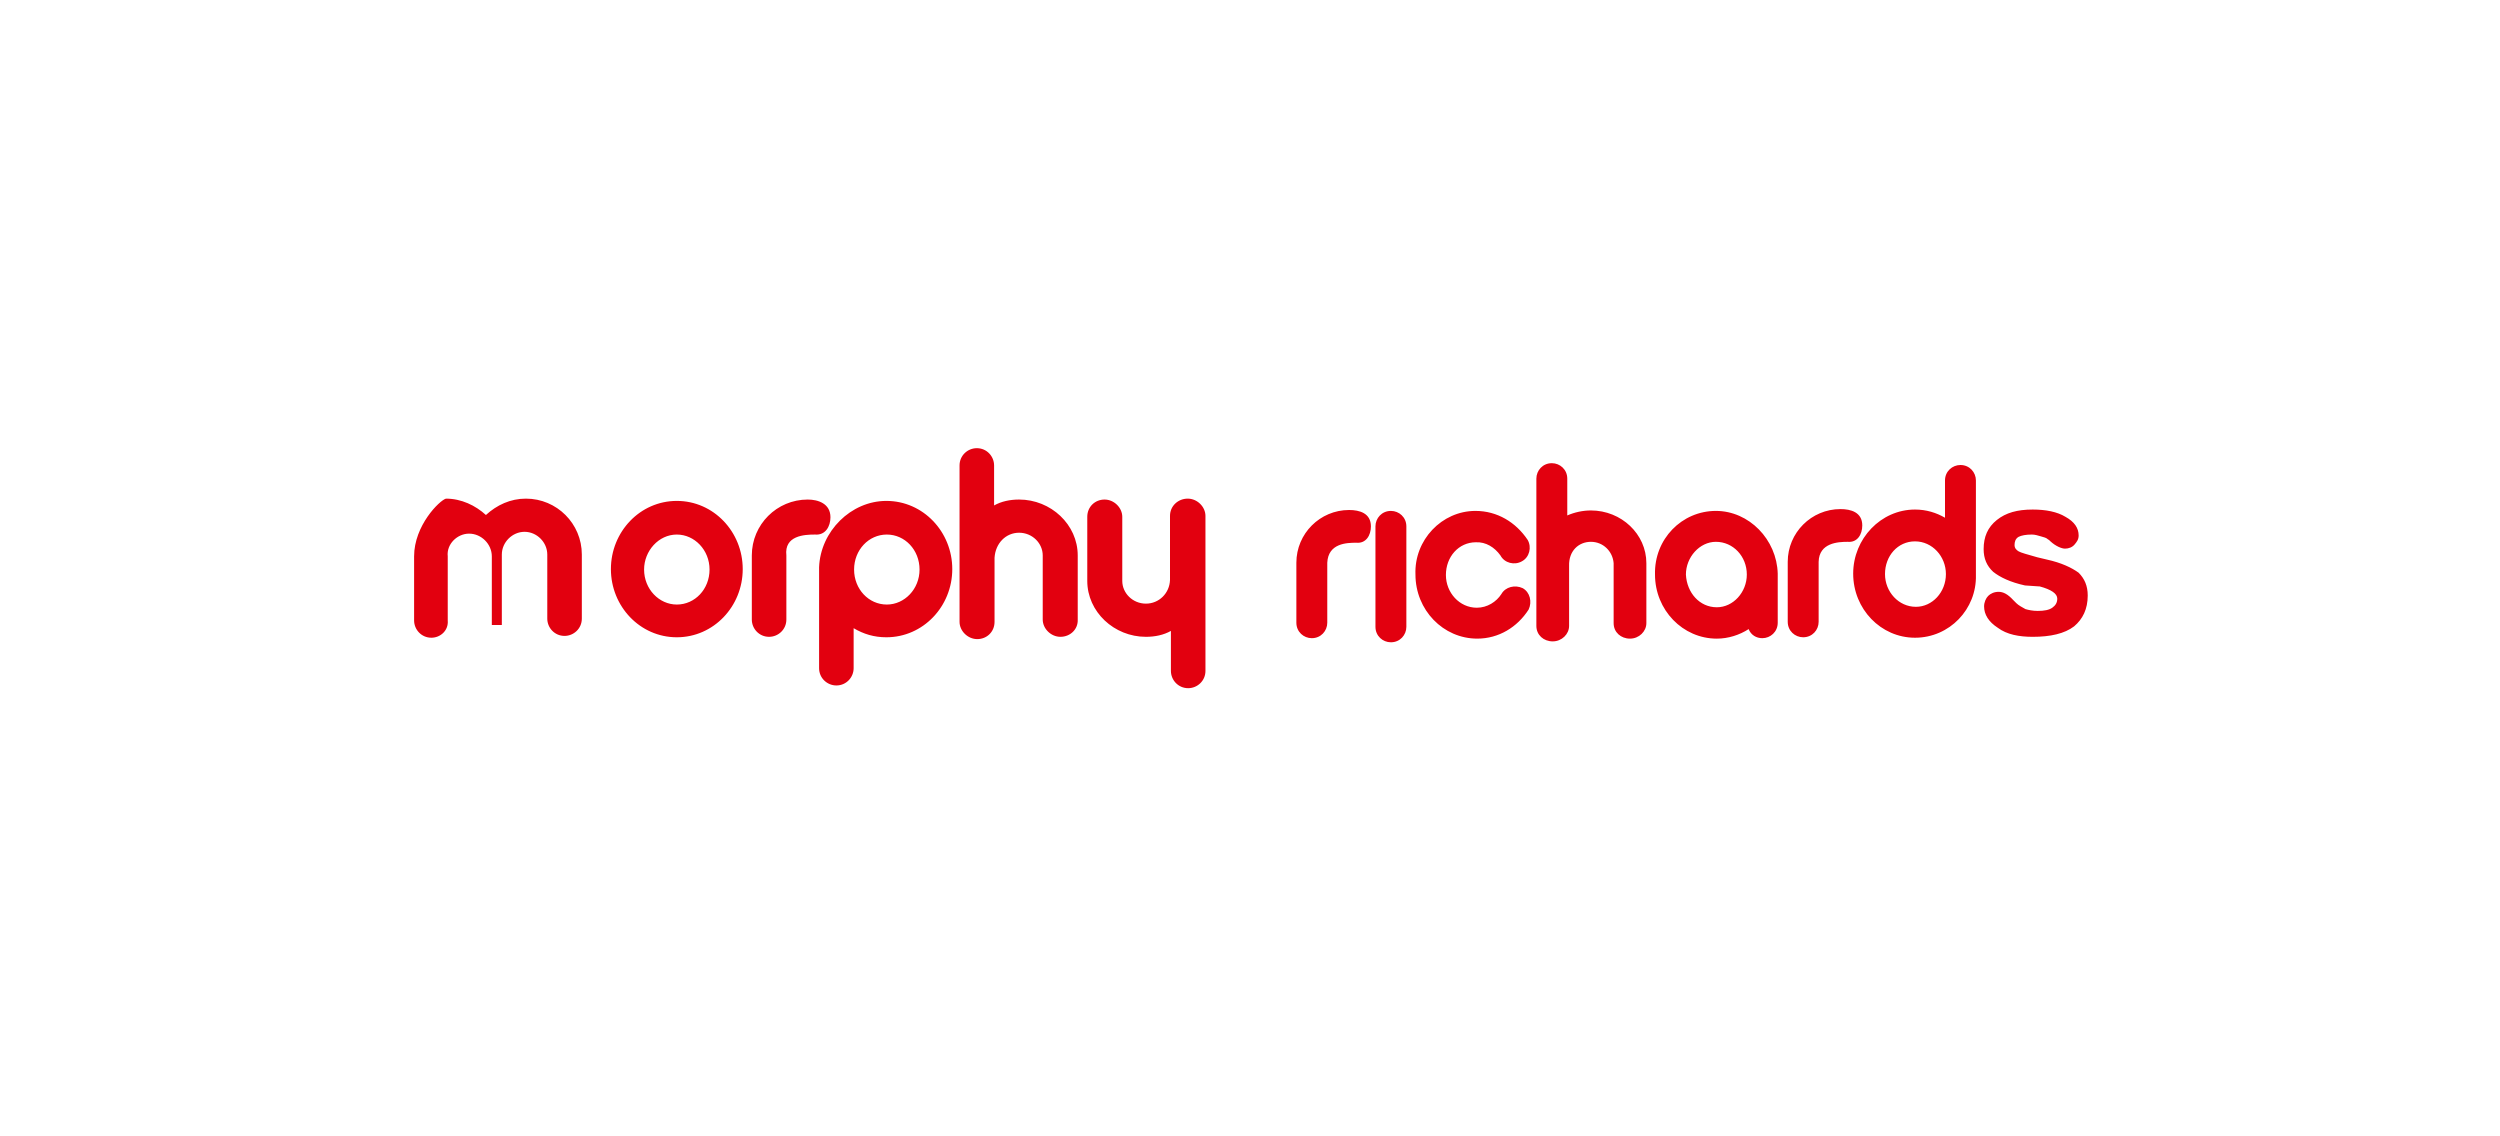
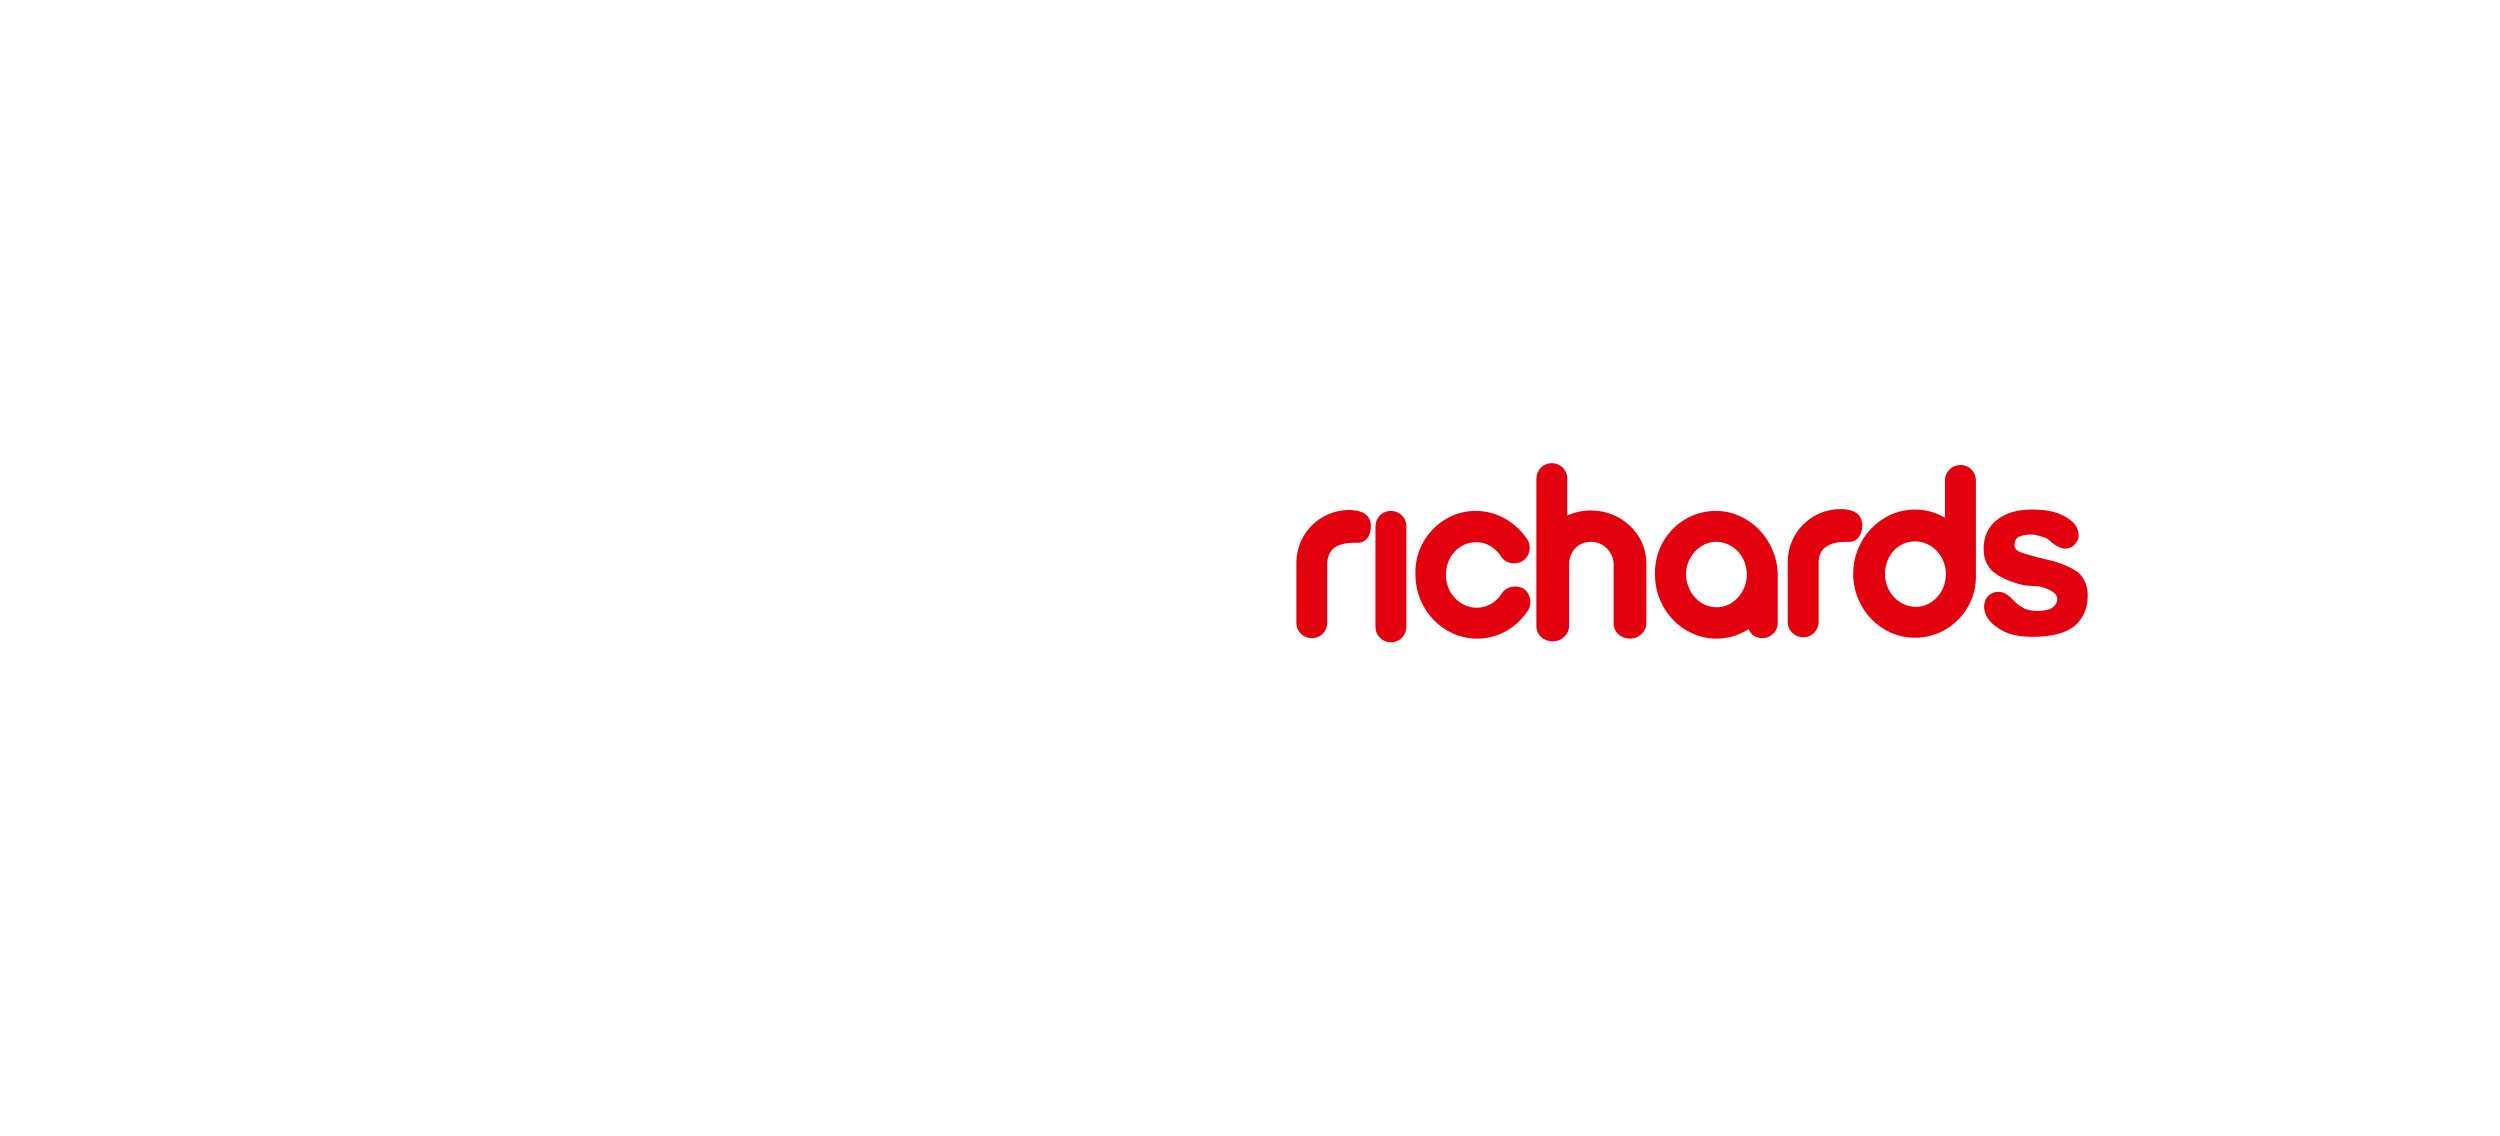
<svg xmlns="http://www.w3.org/2000/svg" version="1.1" baseProfile="tiny" id="Ebene_1" x="0px" y="0px" viewBox="0 0 550 250" overflow="visible" xml:space="preserve">
  <g>
    <path fill-rule="evenodd" fill="#E2000F" d="M302.6,130.8L302.6,130.8C302.6,130.8,302.6,131,302.6,130.8c0,0.2,0,0.2,0,0.2   s0,0,0,0.2c0,0,0,0,0,0.2l0,0c0,0,0,0,0,0.2c0,0,0,0,0,0.2l0,0l0,0c0,0,0,0,0,0.2l0,0l0,0c0,0,0,0,0,0.2c0,0,0,0,0,0.2l0,0   c0,0,0,0,0,0.2c0,0,0,0,0,0.2l0,0c0,0,0,0,0,0.2c0,0,0,0,0,0.2l0,0c0,0,0,0,0,0.2l0,0l0,0c0,0,0,0,0,0.2l0,0l0,0c0,0,0,0,0,0.2l0,0   c0,0,0,0,0,0.2l0,0l0,0l0,0l0,0l0,0c0,1.3,0,2.7,0,3.9c0,2,1.6,3.4,3.4,3.4l0,0c2,0,3.4-1.6,3.4-3.4c0-1.3,0-2.7,0-3.9l0,0l0,0l0,0   l0,0l0,0c0,0,0,0,0-0.2l0,0c0,0,0,0,0-0.2l0,0l0,0c0,0,0,0,0-0.2l0,0l0,0c0,0,0,0,0-0.2l0,0c0,0,0,0,0-0.2c0,0,0,0,0-0.2l0,0   c0,0,0,0,0-0.2c0,0,0,0,0-0.2l0,0c0,0,0,0,0-0.2c0,0,0,0,0-0.2l0,0l0,0c0,0,0,0,0-0.2l0,0l0,0c0,0,0,0,0-0.2c0,0,0,0,0-0.2l0,0   c0,0,0,0,0-0.2c0,0,0,0,0-0.2l0,0l0,0c0,0,0,0,0-0.2c0-4.5,0-13.4,0-15c0-2-1.6-3.4-3.4-3.4l0,0c-2,0-3.4,1.6-3.4,3.4   C302.6,117.4,302.6,126.3,302.6,130.8z M377.5,119.2c3.8,0,6.8,3.2,6.8,7.2c0,3.9-3,7.2-6.6,7.2c-3.8,0-6.6-3.2-6.8-7.2   C370.9,122.6,373.9,119.2,377.5,119.2z M377.5,112.4c7.3,0,13.4,6.3,13.6,13.8l0,0v0.2l0,0c0,2.3,0,8.6,0,10.6c0,2-1.6,3.4-3.4,3.4   l0,0c-1.3,0-2.5-0.7-3-2c-2,1.3-4.5,2.1-7,2.1c-7.5,0-13.6-6.3-13.6-14.1C363.9,118.6,370,112.4,377.5,112.4z M428.1,126.3   L428.1,126.3c0-3.9-3-7.2-6.8-7.2c-3.8,0-6.6,3.2-6.6,7.2c0,3.9,3,7.2,6.8,7.2C425.1,133.5,428.1,130.3,428.1,126.3z M421.3,140.3   c-7.5,0-13.6-6.3-13.6-14.1c0-7.7,6.1-14.1,13.6-14.1c2.5,0,4.7,0.7,6.6,1.8v-8.2c0-2,1.6-3.4,3.4-3.4l0,0c2,0,3.4,1.6,3.4,3.4   v20.6v0.2l0,0C434.9,134,428.9,140.3,421.3,140.3z M324.6,112.4c4.8,0,8.9,2.5,11.5,6.4l0,0c0.9,1.6,0.4,3.8-1.3,4.7l0,0   c-1.6,0.9-3.8,0.4-4.7-1.3l0,0c-1.3-1.8-3.2-3-5.4-2.9c-3.8,0-6.6,3.2-6.6,7.2c0,3.9,3,7.2,6.8,7.2c2.3,0,4.3-1.3,5.4-3l0,0   c0.9-1.6,3-2.1,4.7-1.3l0,0c1.6,0.9,2.1,3,1.3,4.7l0,0l0,0l0,0l0,0c-2.5,3.9-6.6,6.4-11.3,6.4c-7.5,0-13.6-6.3-13.6-14.1   C311.1,118.8,317.2,112.4,324.6,112.4z M445.5,128.8c-3.2-0.7-5.5-1.8-7-3c-1.4-1.3-2.1-2.9-2.1-5c0-2.7,0.9-4.8,2.9-6.4   c2-1.6,4.5-2.3,7.9-2.3c2.9,0,5.4,0.5,7.2,1.6c2,1.1,2.9,2.5,2.9,4.1c0,0.9-0.4,1.4-0.9,2s-1.3,0.9-2.1,0.9c-0.7,0-2-0.5-3.2-1.6   c-0.2-0.2-0.4-0.4-0.5-0.4c-0.4-0.4-0.9-0.5-1.6-0.7s-1.3-0.4-2-0.4c-1.3,0-2.3,0.2-2.9,0.5c-0.7,0.4-0.9,1.1-0.9,1.8   s0.4,1.1,0.9,1.4s2,0.7,4.1,1.3l2.1,0.5c3.2,0.7,5.5,1.8,7,2.9c1.3,1.3,2,2.9,2,5c0,3-1.1,5.2-3,6.8c-2.1,1.6-5.2,2.3-9.1,2.3   c-3,0-5.7-0.5-7.7-2c-2-1.3-3-2.9-3-4.7c0-0.9,0.4-1.8,0.9-2.3c0.5-0.5,1.3-0.9,2.3-0.9s2,0.5,3.2,1.8c0.4,0.4,0.5,0.5,0.7,0.7   c0.5,0.5,1.3,0.9,2,1.3c0.7,0.2,1.6,0.4,2.7,0.4c1.4,0,2.5-0.2,3.2-0.7c0.7-0.5,1.1-1.1,1.1-2c0-1.1-1.3-2-3.9-2.7h-0.2   L445.5,128.8z M298.4,119.4c2.1,0.2,3.2-1.6,3.2-3.6l0,0c0-2.9-2.5-3.6-4.8-3.6l0,0c-6.4,0-11.6,5.2-11.6,11.6c0,4.5,0,8.8,0,13.2   c0,2,1.6,3.4,3.4,3.4l0,0c2,0,3.4-1.6,3.4-3.4c0-4.5,0-8.8,0-13.2C292.2,119.5,296.3,119.4,298.4,119.4z M406.5,119.2   c2.1,0.2,3.2-1.6,3.2-3.6l0,0c0-2.9-2.5-3.6-4.8-3.6l0,0c-6.4,0-11.6,5.2-11.6,11.6c0,4.5,0,8.8,0,13.2c0,2,1.6,3.4,3.4,3.4l0,0   c2,0,3.4-1.6,3.4-3.4c0-4.5,0-8.8,0-13.2C400.2,119.4,404.4,119.2,406.5,119.2z M350,119.2L350,119.2c2.7,0,4.8,2.1,5,4.7   c0,4.5,0,8.8,0,13.2c0,2,1.6,3.4,3.6,3.4l0,0c2,0,3.6-1.6,3.6-3.4c0-4.5,0-8.8,0-13.2c0-6.4-5.5-11.6-12.2-11.6l0,0   c-1.8,0-3.6,0.4-5.2,1.1c0-3.9,0-7.3,0-8.1c0-2-1.6-3.4-3.4-3.4l0,0c-2,0-3.4,1.6-3.4,3.4c0,1.6,0,13.1,0,18.6v0.2l0,0v0.2   c0,0,0,0,0,0.2c0,0,0,0,0,0.2v0.2l0,0v0.2l0,0v0.2c0,0,0,0,0,0.2c0,0,0,0,0,0.2v0.2l0,0v0.2l0,0v0.2l0,0v0.2l0,0c0,0,0,0,0,0.2   c0,0,0,0,0,0.2l0,0v0.2l0,0c0,0,0,0,0,0.2c0,3.4,0,7,0,10.4c0,2,1.6,3.4,3.6,3.4l0,0c2,0,3.6-1.6,3.6-3.4c0-4.5,0-8.8,0-13.2   C345.1,121.2,347.3,119.2,350,119.2z" />
-     <path fill-rule="evenodd" fill="#E2000F" d="M148.9,117.6c3.9,0,7.2,3.4,7.2,7.7c0,4.3-3.2,7.7-7.2,7.7c-3.9,0-7.2-3.4-7.2-7.7   C141.7,121.2,144.9,117.6,148.9,117.6z M148.9,110.2c8.1,0,14.5,6.8,14.5,15c0,8.2-6.4,15-14.5,15c-8.1,0-14.5-6.8-14.5-15   C134.4,117,140.8,110.2,148.9,110.2z M187.9,125.3L187.9,125.3c0,4.3,3.2,7.7,7.2,7.7c3.9,0,7.2-3.4,7.2-7.7c0-4.3-3.2-7.7-7.2-7.7   C191.1,117.6,187.9,121,187.9,125.3z M195,110.2c8.1,0,14.5,6.8,14.5,15c0,8.2-6.4,15-14.5,15c-2.7,0-5-0.7-7.2-2v8.8   c0,2-1.6,3.8-3.8,3.8l0,0c-2,0-3.8-1.6-3.8-3.8v-22v-0.2l0,0C180.5,116.9,187.2,110.2,195,110.2z M224.2,117.2L224.2,117.2   c2.9,0,5.2,2.3,5.2,5c0,4.7,0,9.5,0,14.1c0,2,1.8,3.8,3.9,3.8l0,0c2.1,0,3.9-1.6,3.8-3.8c0-4.7,0-9.5,0-14.1   c0-6.8-5.9-12.3-12.9-12.3l0,0c-2,0-3.9,0.4-5.5,1.3c0-4.1,0-7.7,0-8.8c0-2-1.6-3.8-3.8-3.8l0,0c-2,0-3.8,1.6-3.8,3.8   c0,1.8,0,14,0,19.9v0.2l0,0v0.2c0,0,0,0,0,0.2c0,0,0,0,0,0.2v0.2l0,0v0.2l0,0v0.2c0,0,0,0,0,0.2c0,0,0,0,0,0.2v0.2l0,0v0.2l0,0v0.2   l0,0v0.2l0,0c0,0,0,0,0,0.2c0,0,0,0,0,0.2l0,0v0.2l0,0c0,0,0,0,0,0.2c0,3.8,0,7.5,0,11.1c0,2,1.8,3.8,3.9,3.8l0,0   c2.1,0,3.8-1.6,3.8-3.8c0-4.7,0-9.5,0-14.1C219,119.5,221.3,117.2,224.2,117.2z M252.1,132.8L252.1,132.8c-2.9,0-5.2-2.3-5.2-5   c0-4.7,0-9.5,0-14.1c0-2-1.8-3.8-3.9-3.8l0,0c-2.1,0-3.8,1.6-3.8,3.8c0,4.7,0,9.5,0,14.1c0,6.8,5.9,12.3,12.9,12.3l0,0   c2,0,3.9-0.4,5.5-1.3c0,4.1,0,7.7,0,8.8c0,2,1.6,3.8,3.8,3.8l0,0c2,0,3.8-1.6,3.8-3.8c0-1.8,0-14,0-19.9v-0.2l0,0v-0.2   c0,0,0,0,0-0.2c0,0,0,0,0-0.2v-0.2l0,0v-0.2l0,0v-0.2c0,0,0,0,0-0.2c0,0,0,0,0-0.2V126l0,0v-0.2l0,0v-0.2l0,0v-0.2l0,0   c0,0,0,0,0-0.2c0,0,0,0,0-0.2l0,0v-0.2l0,0c0,0,0,0,0-0.2c0-3.8,0-7.5,0-11.1c0-2-1.8-3.8-3.9-3.8l0,0c-2.1,0-3.9,1.6-3.9,3.8   c0,4.7,0,9.5,0,14.1C257.3,130.5,255,132.8,252.1,132.8z M179.3,117.6c2.3,0.2,3.4-1.8,3.4-3.8l0,0c0-3-2.7-3.9-5-3.9l0,0   c-6.8,0-12.3,5.5-12.3,12.3c0,4.7,0,9.5,0,14.1c0,2,1.6,3.8,3.8,3.8l0,0c2,0,3.8-1.6,3.8-3.8c0-4.7,0-9.5,0-14.1   C172.5,117.8,177,117.6,179.3,117.6z M103.2,117.4L103.2,117.4c2.7,0,5,2.3,5,5l0,0c0,4.7,0,9.5,0,14.1l0,0l0,0l0,0c0,0,0,0,0,0.2   l0,0l0,0l0,0c0,0,0,0,0,0.2l0,0l0,0l0,0c0,0,0,0,0,0.2l0,0l0,0l0,0c0,0,0,0,0,0.2l0,0l0,0l0,0l0,0l0,0l0,0l0,0c0,0,0,0,0,0.2l0,0   l0,0l0,0l0,0l0,0l0,0l0,0l0,0l0,0l0,0l0,0l0,0l0,0l0,0l0,0l0,0l0,0l0,0l0,0l0,0l0,0l0,0l0,0l0,0l0,0l0,0l0,0l0,0l0,0l0,0l0,0l0,0   l0,0l0,0l0,0l0,0l0,0l0,0l0,0l0,0l0,0l0,0l0,0l0,0l0,0l0,0l0,0l0,0l0,0l0,0l0,0l0,0l0,0l0,0l0,0l0,0l0,0l0,0l0,0l0,0l0,0l0,0l0,0   l0,0l0,0l0,0l0,0l0,0l0,0l0,0l0,0l0,0l0,0l0,0l0,0l0,0l0,0l0,0l0,0l0,0l0,0l0,0l0,0l0,0l0,0l0,0l0,0l0,0l0,0c0,0,0,0,0.2,0l0,0l0,0   l0,0l0,0l0,0c0,0,0,0,0.2,0l0,0l0,0l0,0c0,0,0,0,0.2,0l0,0c0,0,0,0,0.2,0l0,0c0,0,0,0,0.2,0l0,0c0,0,0,0,0.2,0l0,0c0,0,0,0,0.2,0   l0,0l0,0l0,0c0,0,0,0,0.2,0l0,0c0,0,0,0,0.2,0l0,0l0,0l0,0c0,0,0,0,0.2,0l0,0l0,0l0,0l0,0l0,0c0,0,0,0,0.2,0l0,0l0,0l0,0l0,0l0,0   l0,0l0,0l0,0l0,0l0,0l0,0l0,0l0,0l0,0l0,0l0,0l0,0l0,0l0,0l0,0l0,0l0,0l0,0l0,0l0,0l0,0l0,0l0,0l0,0l0,0l0,0l0,0l0,0l0,0l0,0l0,0   l0,0l0,0l0,0l0,0l0,0l0,0l0,0l0,0l0,0l0,0l0,0l0,0l0,0l0,0l0,0l0,0l0,0l0,0l0,0l0,0l0,0l0,0l0,0l0,0l0,0l0,0l0,0l0,0l0,0l0,0l0,0   l0,0l0,0l0,0l0,0l0,0l0,0l0,0l0,0l0,0l0,0l0,0l0,0l0,0l0,0l0,0l0,0l0,0l0,0c0,0,0,0,0-0.2l0,0l0,0l0,0l0,0l0,0l0,0l0,0   c0,0,0,0,0-0.2l0,0l0,0l0,0c0,0,0,0,0-0.2l0,0l0,0l0,0c0,0,0,0,0-0.2l0,0c0,0,0,0,0-0.2l0,0c0,0,0,0,0-0.2l0,0c0,0,0,0,0-0.2l0,0   c0-4.7,0-9.5,0-14.1l0,0c0-2.7,2.3-5,5-5l0,0c2.7,0,5,2.3,5,5c0,4.7,0,9.5,0,14.1c0,2,1.6,3.8,3.8,3.8l0,0c2,0,3.8-1.6,3.8-3.8   c0-4.7,0-9.5,0-14.1c0-6.8-5.5-12.3-12.3-12.3l0,0c-3.4,0-6.4,1.4-8.8,3.6c-2.3-2.1-5.4-3.6-8.8-3.6l0,0c-1.4,0.4-7,5.9-7,12.7   c0,4.7,0,9.5,0,14.1c0,2,1.6,3.8,3.8,3.8l0,0c2,0,3.8-1.6,3.6-3.8c0-4.7,0-9.5,0-14.1C98.2,119.7,100.6,117.4,103.2,117.4z" />
  </g>
</svg>